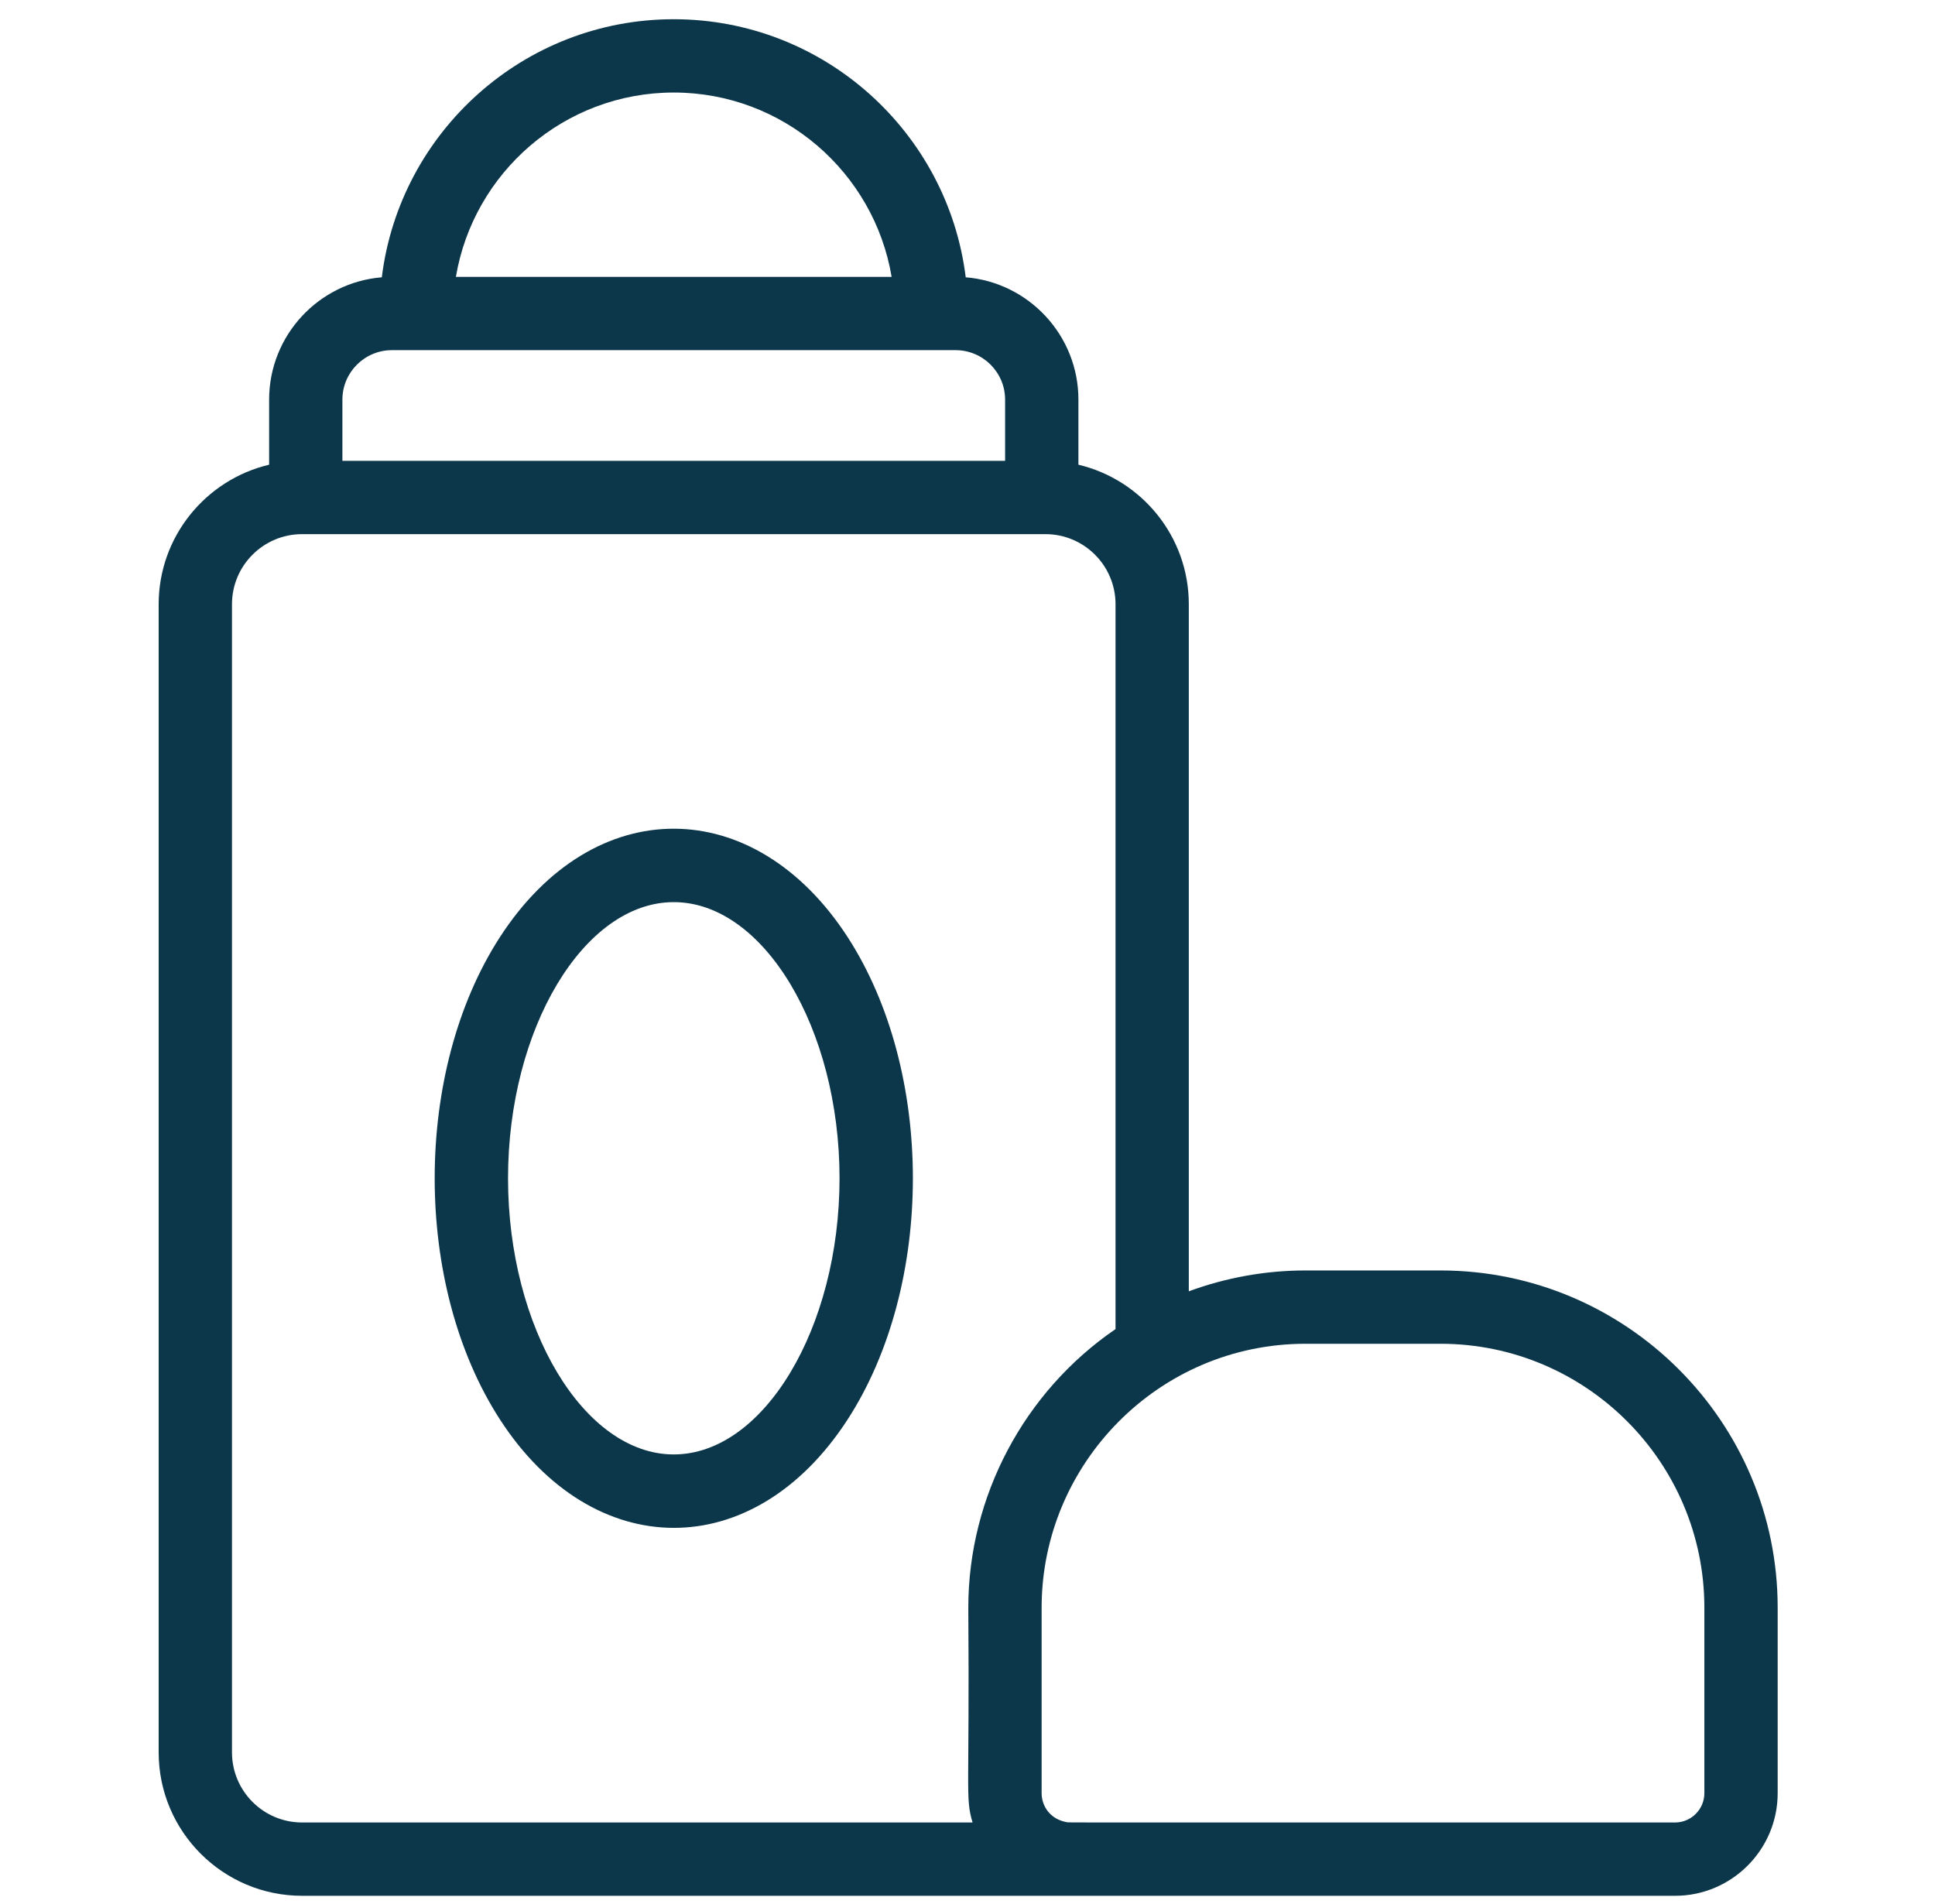
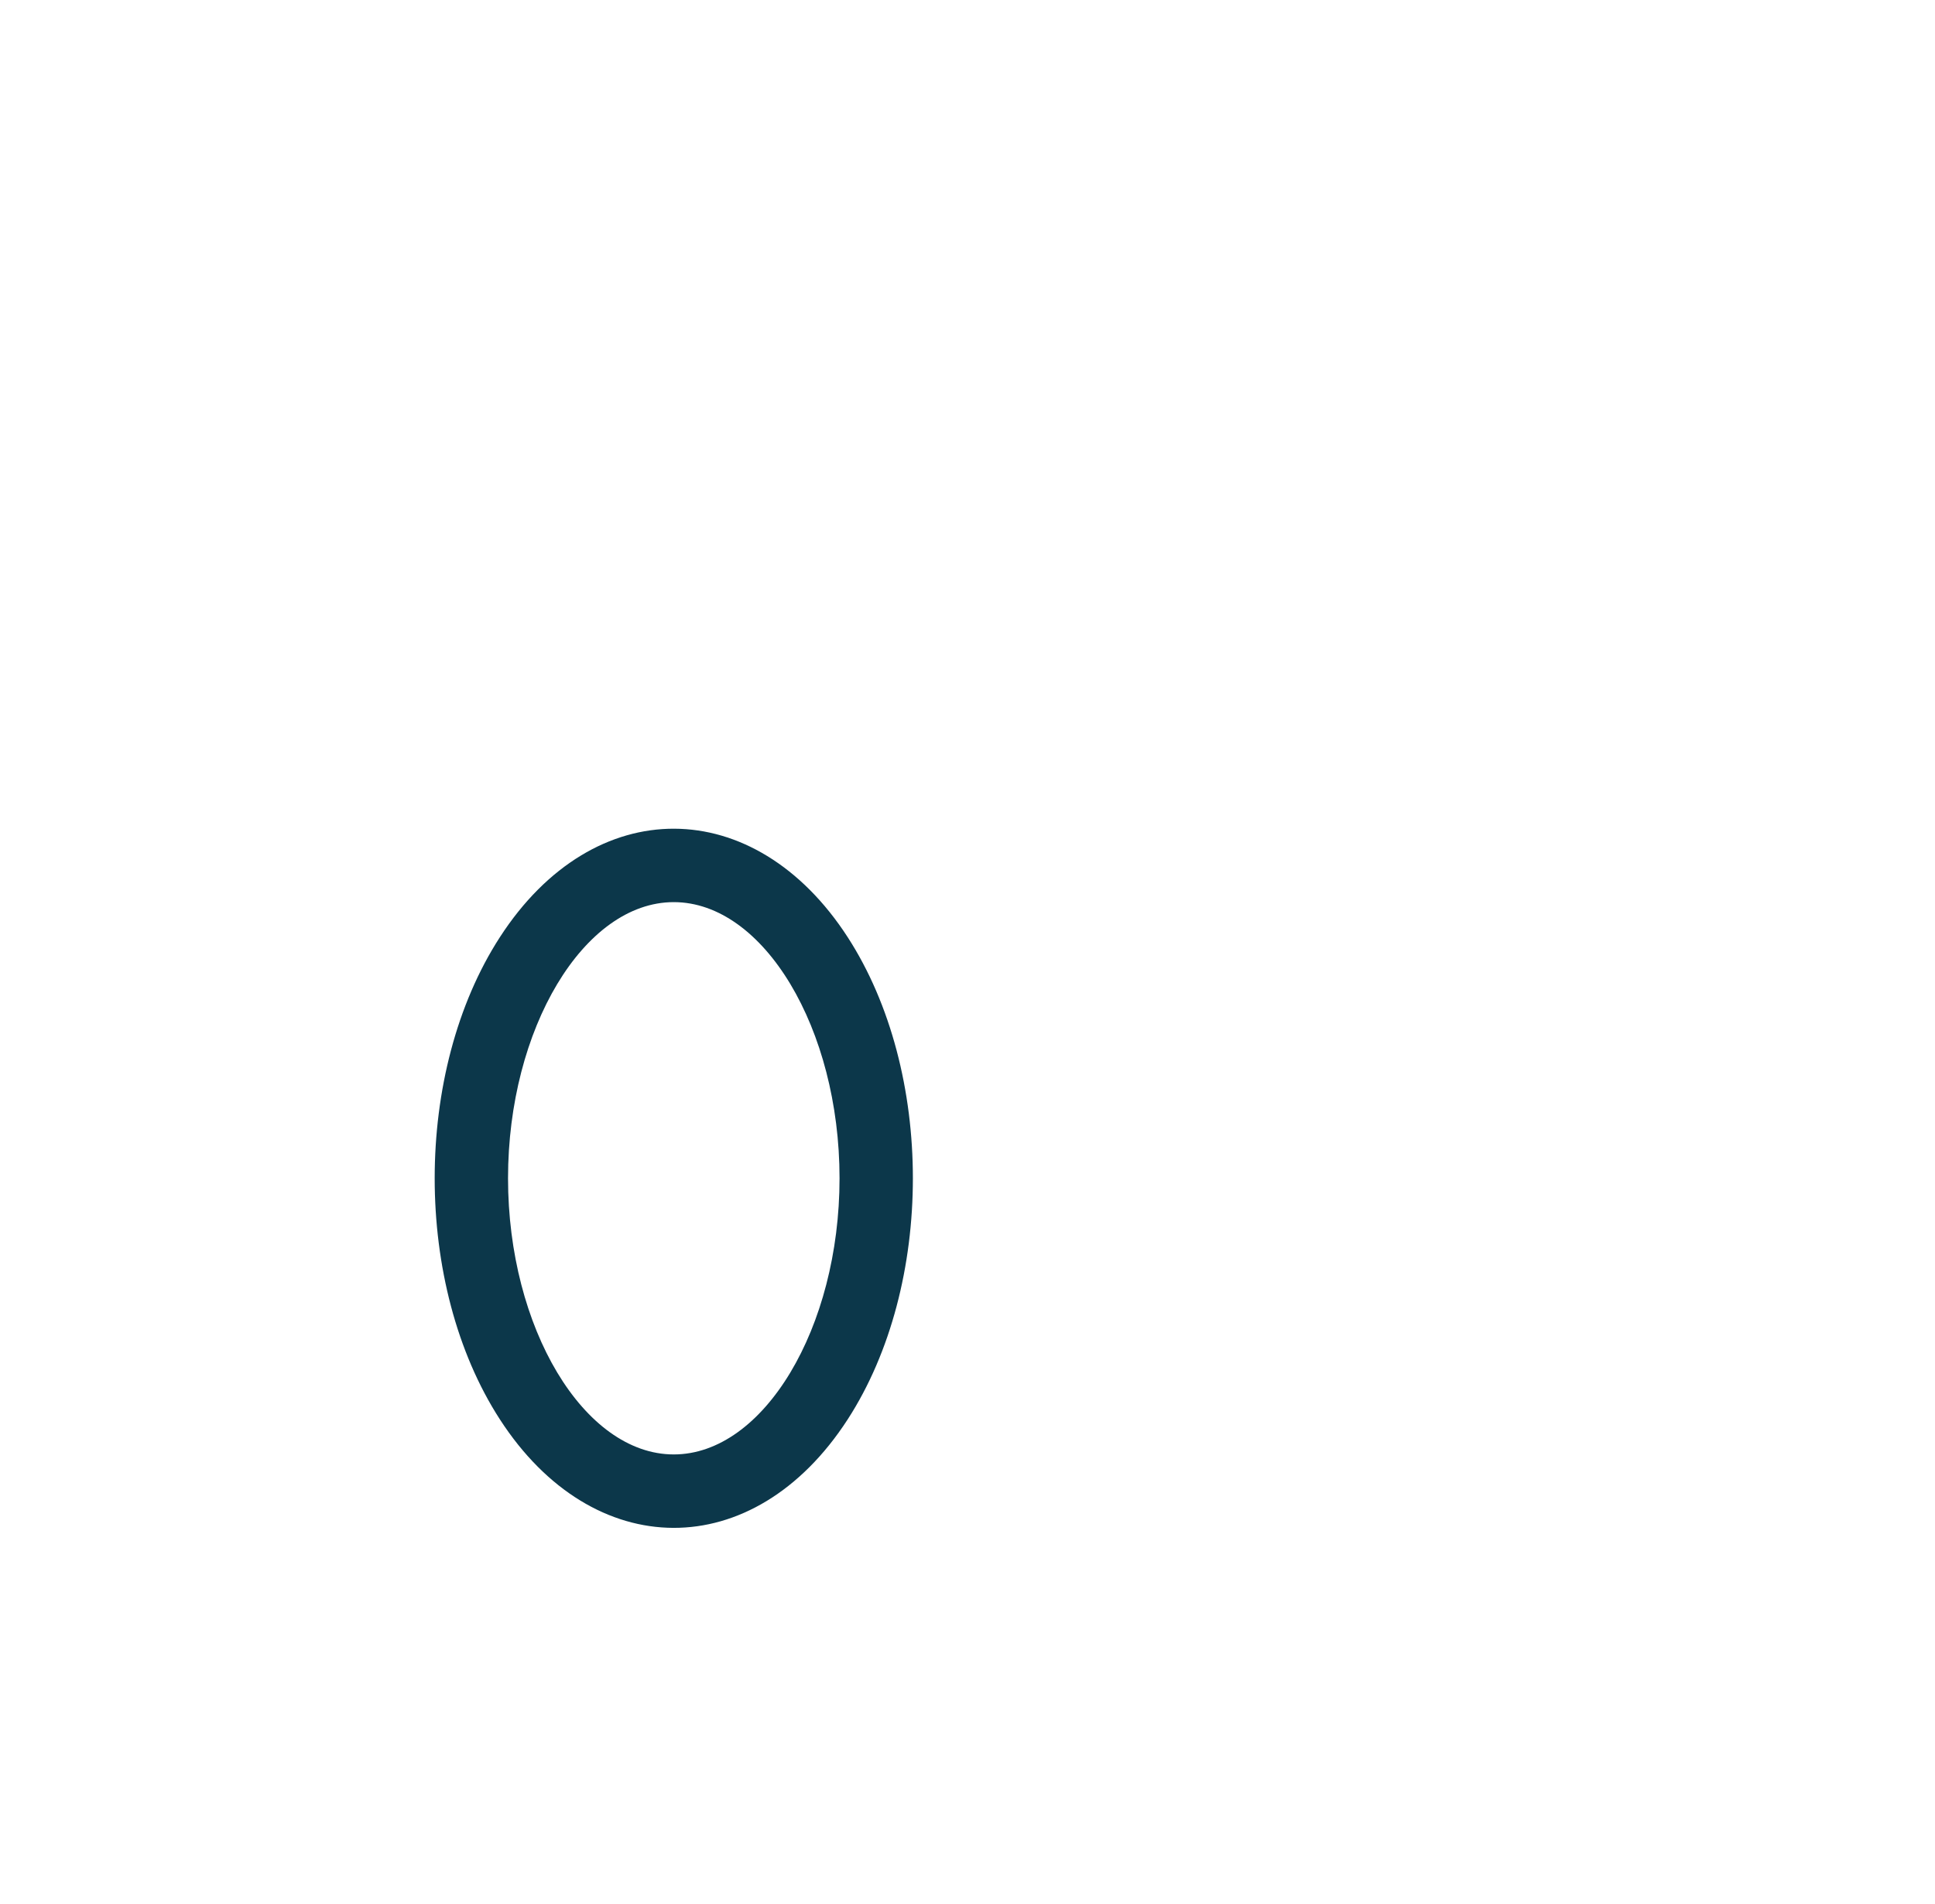
<svg xmlns="http://www.w3.org/2000/svg" width="62" height="61" viewBox="0 0 62 61" fill="none">
  <g clip-path="url(#clip0_196_6522)">
    <path d="M16.017 30.029C13.232 34.333 13.231 41.174 16.017 45.48C18.998 50.088 24.144 50.141 27.161 45.48C29.946 41.176 29.947 34.336 27.161 30.029C24.178 25.421 19.032 25.369 16.017 30.029ZM21.588 46.603C18.71 46.603 16.278 42.551 16.278 37.754C16.278 32.958 18.71 28.906 21.588 28.906C24.468 28.906 26.9 32.958 26.9 37.754C26.9 42.551 24.468 46.603 21.588 46.603Z" fill="#0C374A" />
-     <path d="M46.155 40.708H41.831C40.548 40.708 39.282 40.937 38.091 41.376V19.36C38.091 17.191 36.579 15.369 34.554 14.89V12.805C34.554 10.745 32.962 9.05 30.943 8.885C30.369 4.232 26.394 0.616 21.588 0.616C16.782 0.616 12.807 4.232 12.234 8.885C10.215 9.05 8.623 10.745 8.623 12.805V14.89C6.597 15.369 5.084 17.191 5.084 19.361V56.15C5.084 58.684 7.145 60.745 9.678 60.745H53.671C55.484 60.745 56.959 59.27 56.959 57.456V51.513C56.959 45.555 52.112 40.708 46.155 40.708ZM21.588 2.965C25.092 2.965 28.008 5.524 28.569 8.871H14.608C15.169 5.524 18.084 2.965 21.588 2.965ZM10.971 12.805C10.971 11.931 11.683 11.22 12.557 11.22H30.62C31.494 11.22 32.205 11.931 32.205 12.805V14.766H10.971V12.805ZM7.433 56.15V19.36C7.433 18.122 8.44 17.115 9.678 17.115H33.498C34.736 17.115 35.743 18.122 35.743 19.36V42.587C32.817 44.588 31.026 47.948 31.026 51.513C31.07 57.488 30.924 57.591 31.162 58.396H9.678C8.44 58.396 7.433 57.388 7.433 56.15ZM54.61 57.456C54.61 57.974 54.189 58.396 53.671 58.396C33.035 58.391 34.301 58.407 34.166 58.383C33.661 58.29 33.375 57.884 33.375 57.456V51.513C33.375 46.908 37.122 43.057 41.831 43.057H46.155C50.817 43.057 54.61 46.85 54.61 51.513V57.456Z" fill="#0C374A" />
  </g>
  <defs>
    <clipPath id="clip0_196_6522">
      <rect width="60.128" height="60.128" fill="white" transform="translate(0.961 0.615)" />
    </clipPath>
  </defs>
</svg>